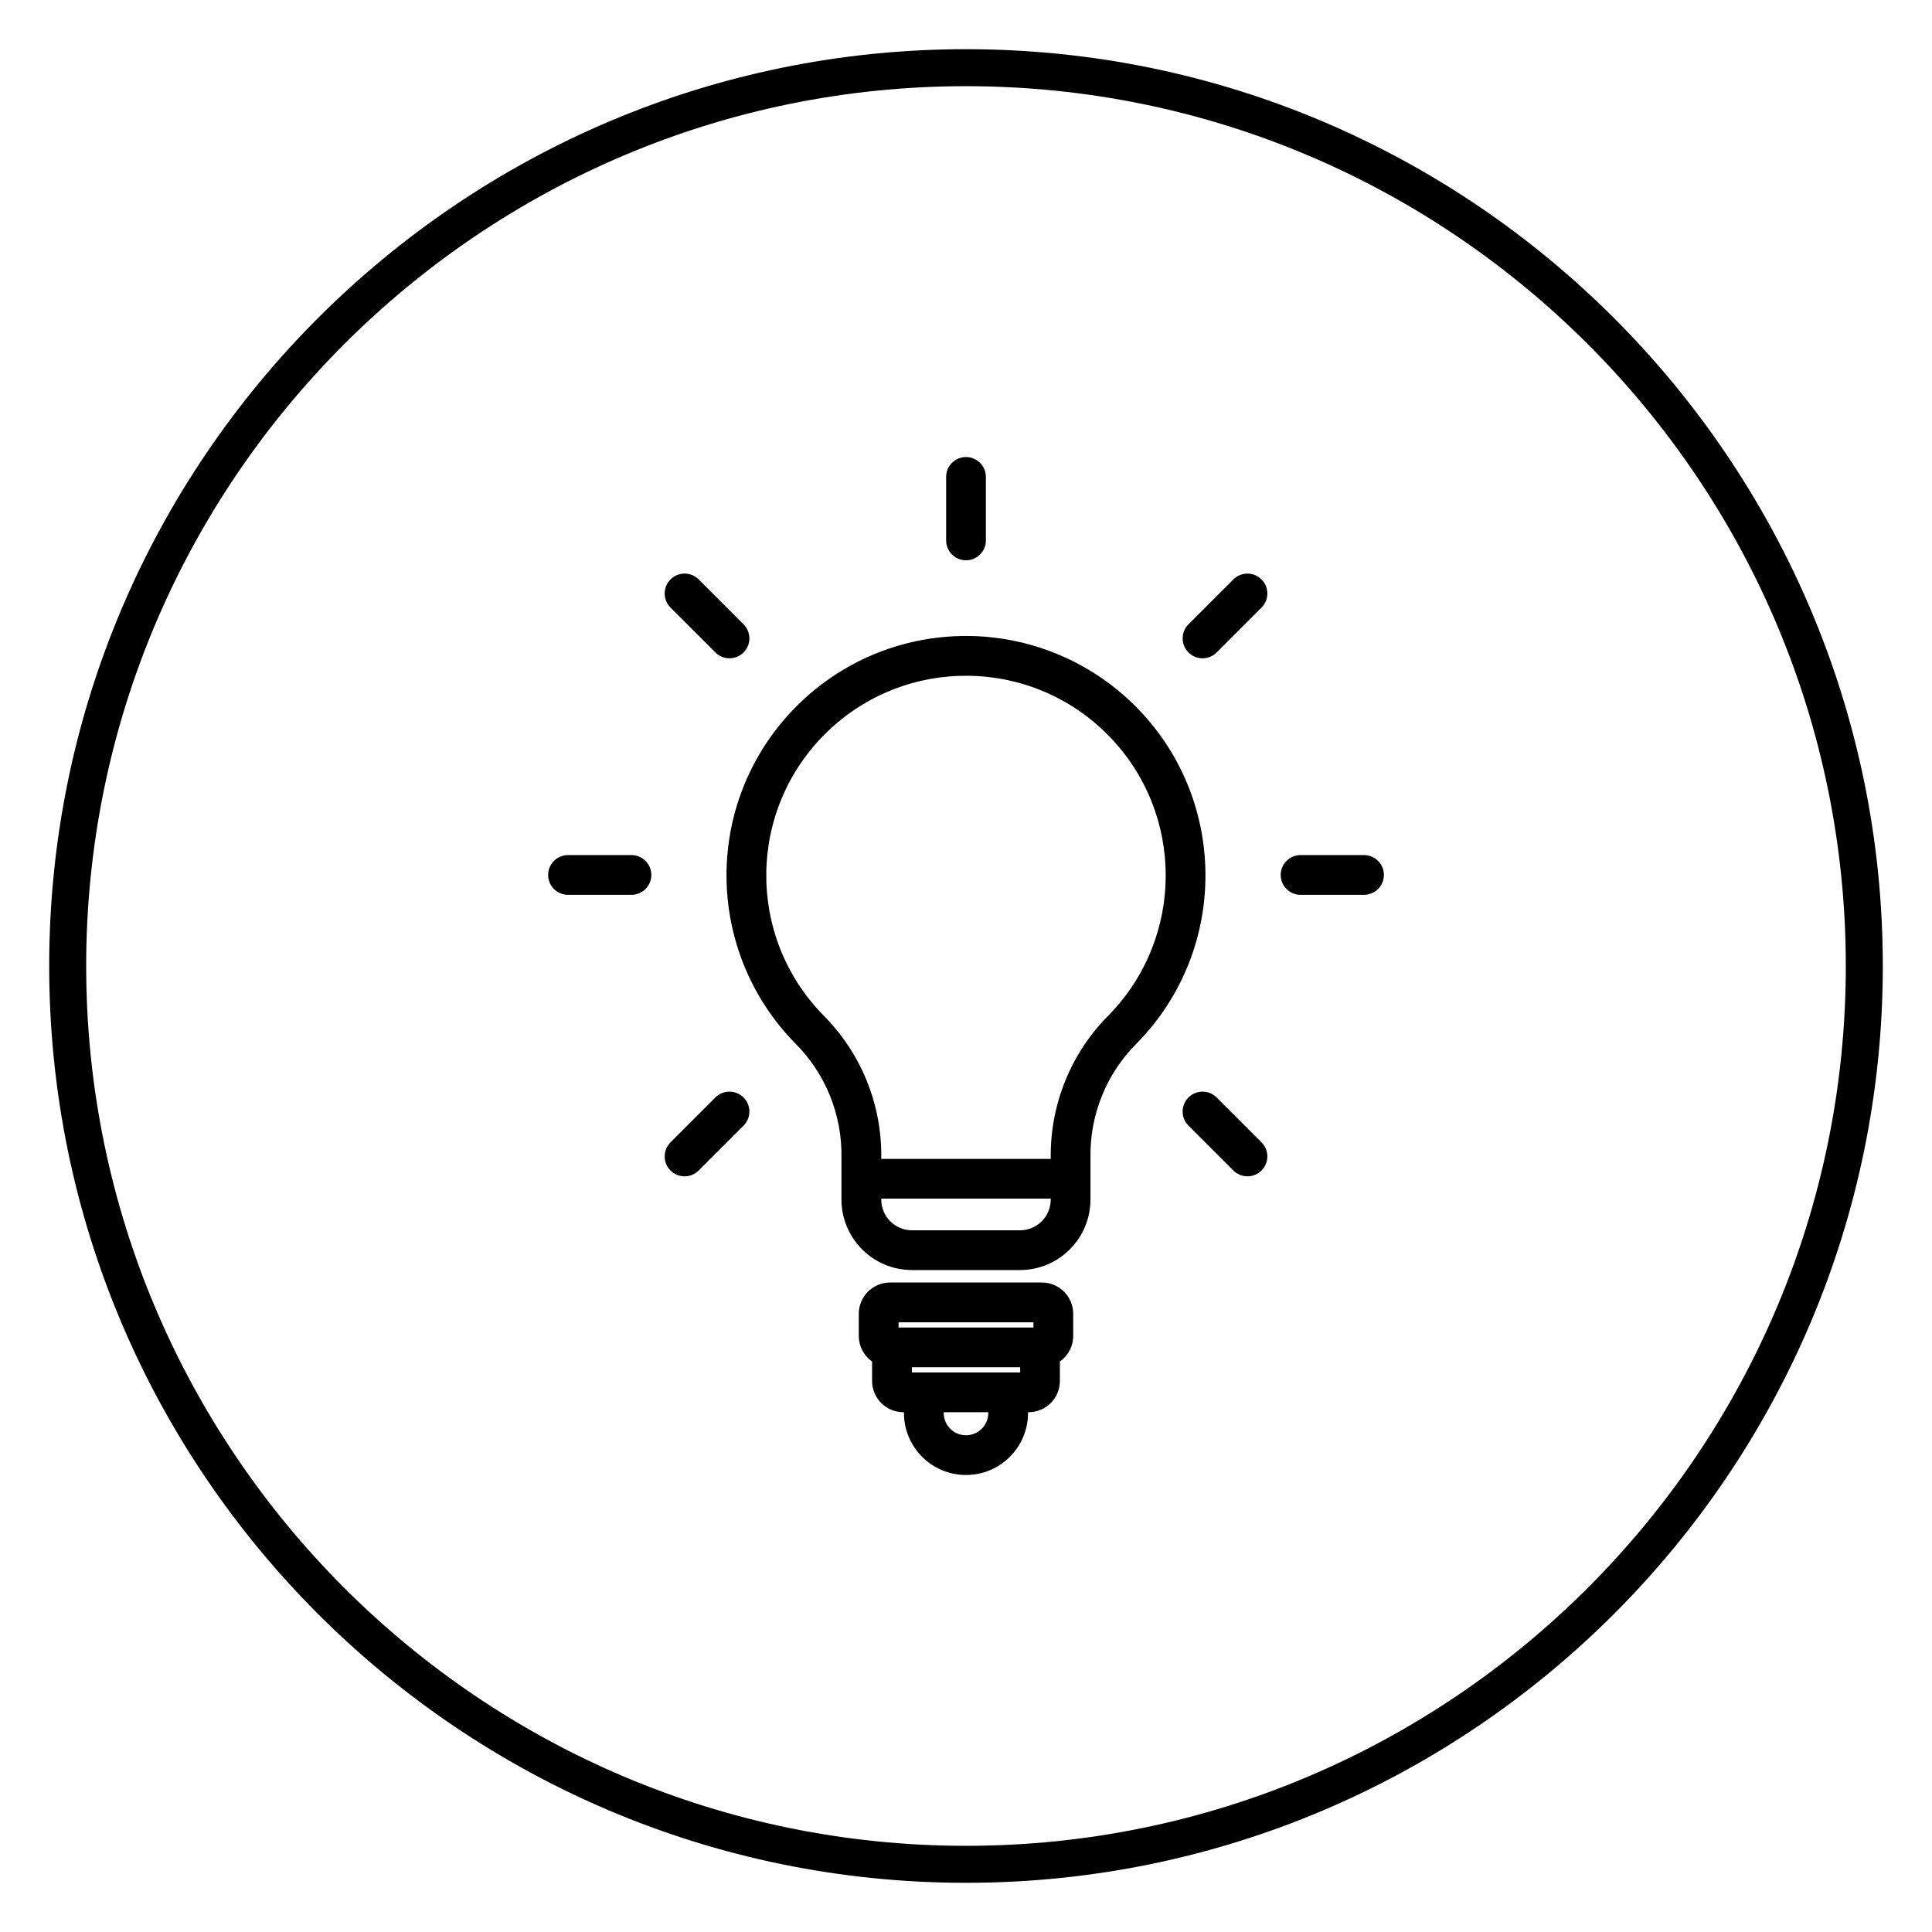
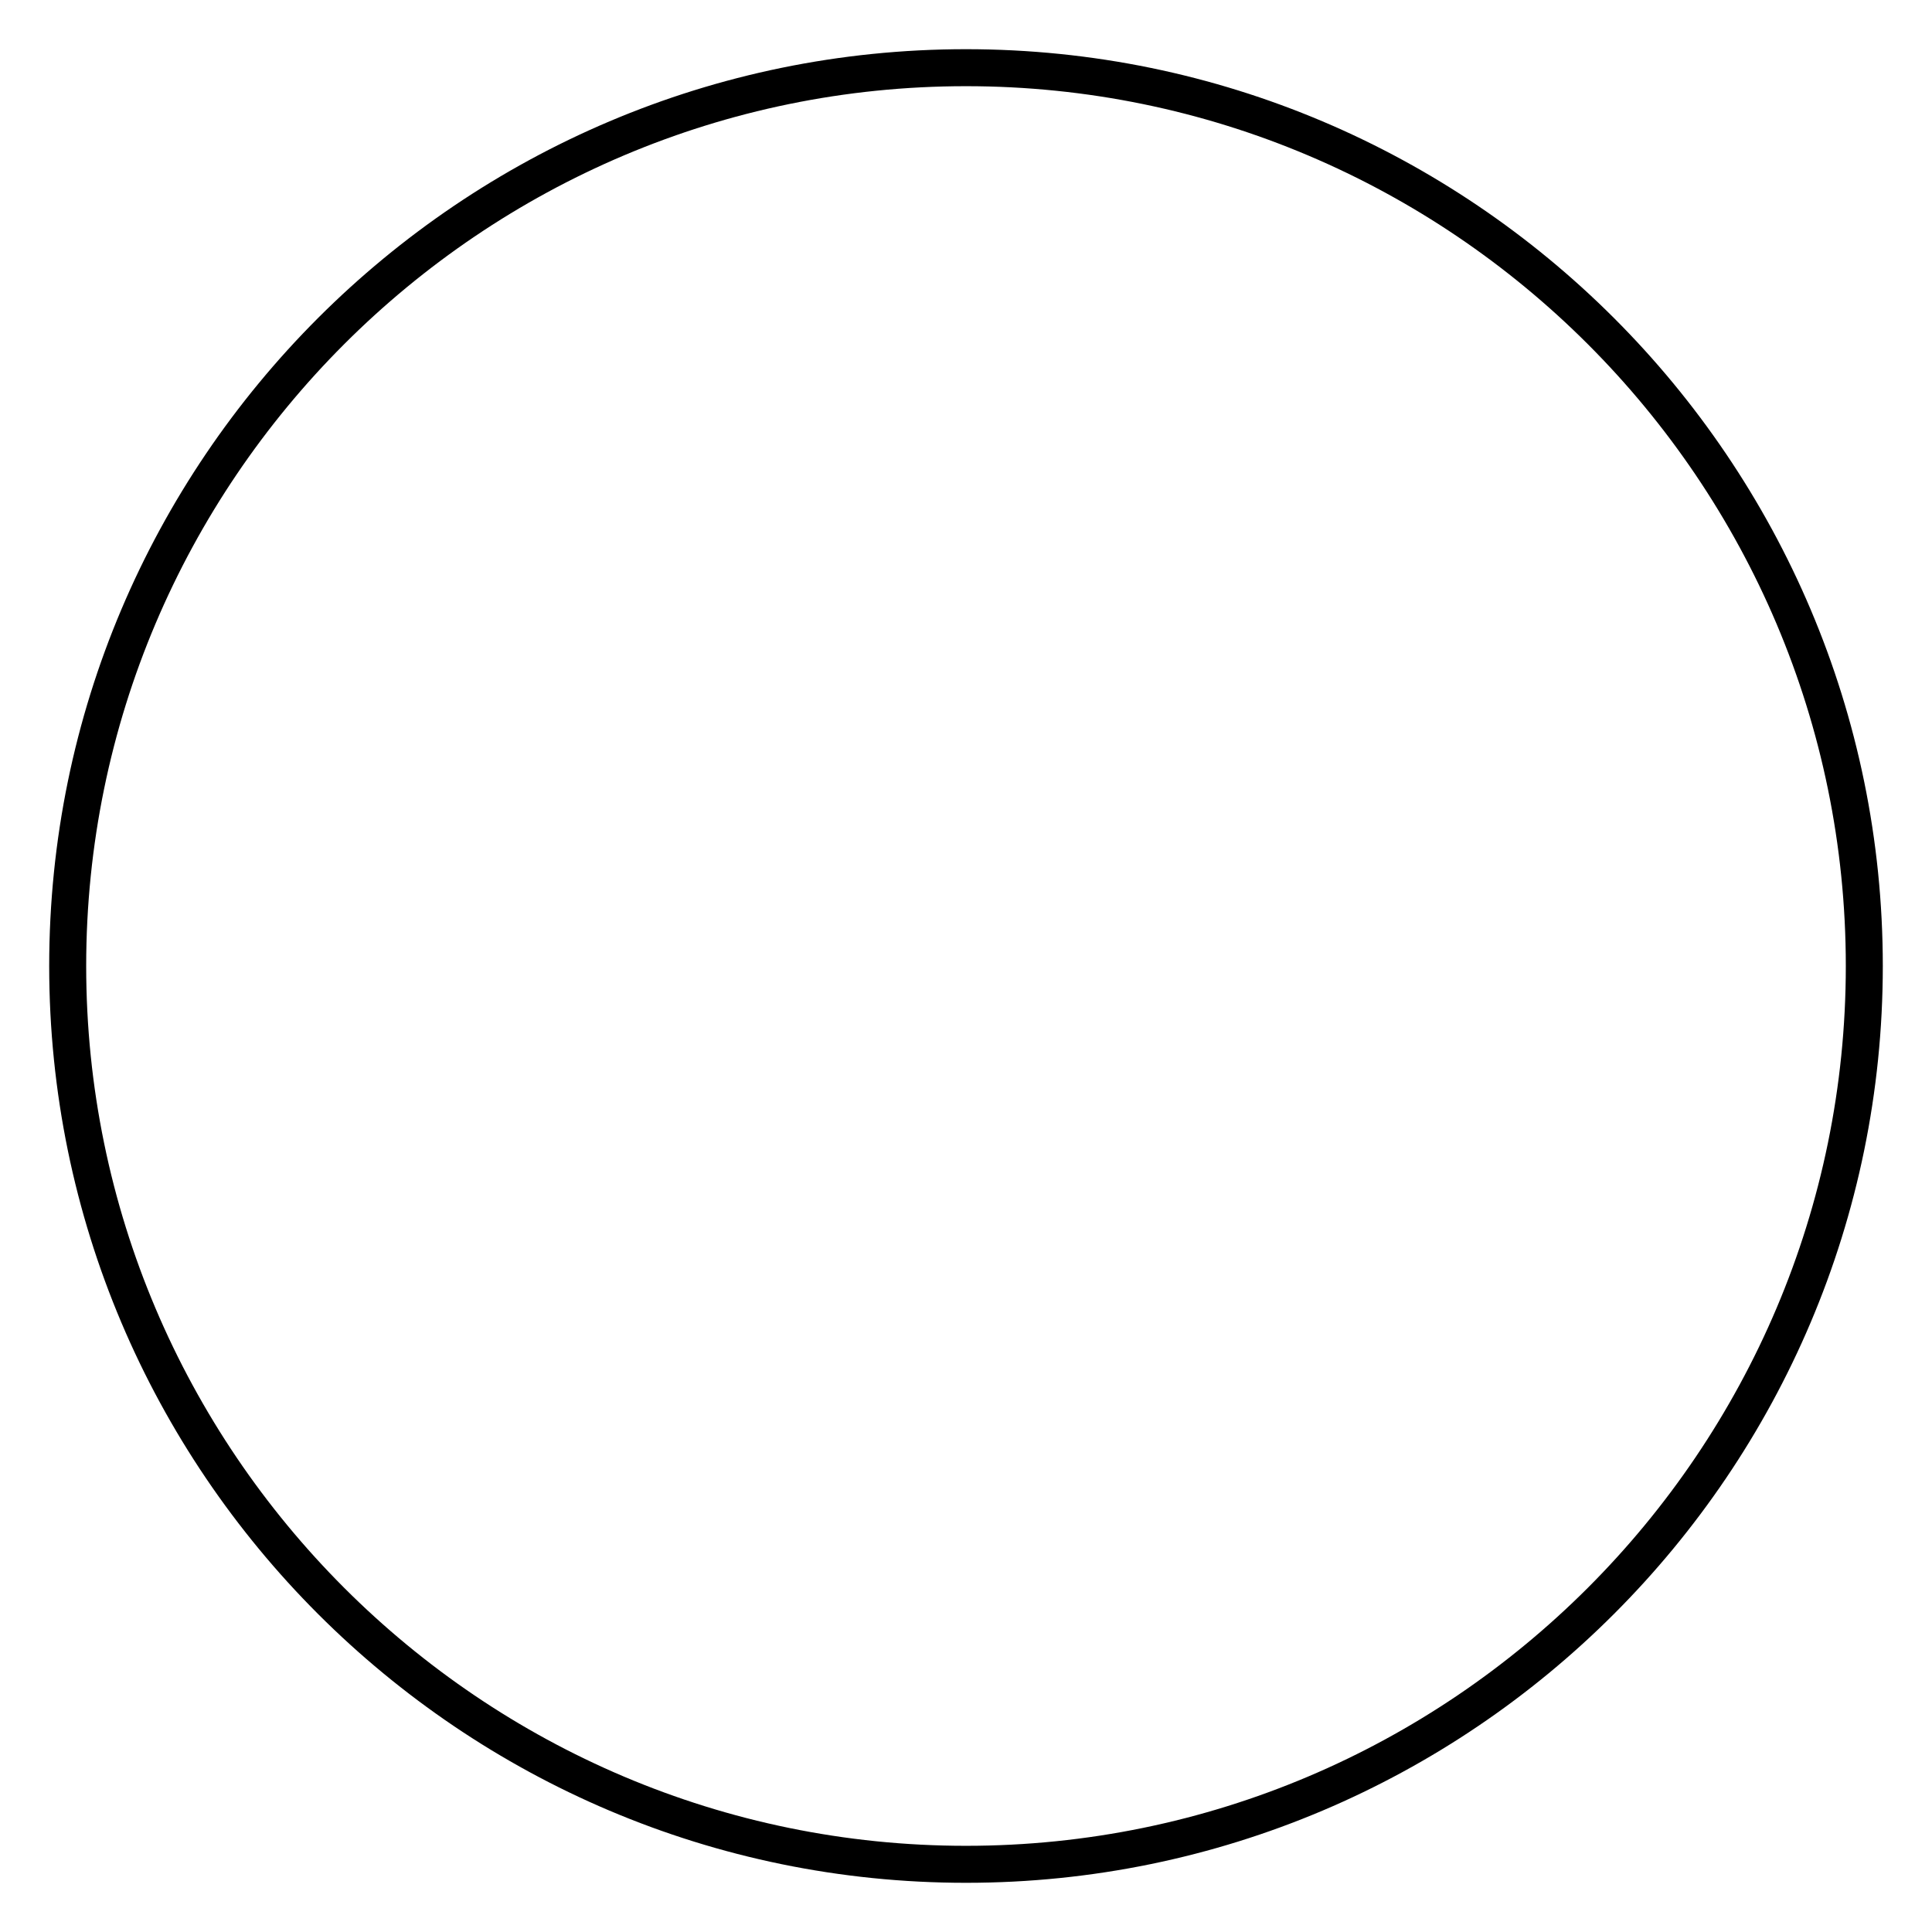
<svg xmlns="http://www.w3.org/2000/svg" id="Capa_1" viewBox="0 0 1080 1080">
  <defs>
    <style>.cls-1{stroke-width:0px;}</style>
  </defs>
  <path class="cls-1" d="m540,1052.5c-282.59,0-512.5-229.91-512.5-512.5S257.41,27.5,540,27.5s512.5,229.91,512.5,512.5-229.91,512.5-512.5,512.5Zm0-1004.32c-271.19,0-491.82,220.63-491.82,491.82s220.63,491.82,491.82,491.82,491.82-220.63,491.82-491.82S811.19,48.18,540,48.18Z" />
-   <path class="cls-1" d="m540,355.51c-73.93,0-133.87,59.93-133.88,133.86,0,34.95,13.66,68.52,38.08,93.52,17.17,16.96,26.64,40.22,26.18,64.35v23.33c.03,21.75,17.66,39.38,39.41,39.4h60.38c21.75-.02,39.38-17.65,39.41-39.4v-23.33c-.45-24.13,9.02-47.4,26.21-64.35,51.64-52.91,50.62-137.67-2.29-189.31-25-24.4-58.55-38.07-93.49-38.07Zm30.19,332.24h-60.38c-9.48-.01-17.17-7.69-17.18-17.17v-.55h94.74v.55c-.01,9.48-7.7,17.16-17.18,17.17Zm49.72-120.38c-21.19,21.15-32.93,49.97-32.53,79.91v.55h-94.75v-.55c.4-29.94-11.34-58.76-32.54-79.91-43.06-44.13-42.2-114.82,1.93-157.88,44.13-43.06,114.82-42.2,157.88,1.93,42.32,43.37,42.32,112.58,0,155.95Zm-37.45,149.56h-84.91c-9.65,0-17.47,7.83-17.48,17.48v12.41c0,5.69,2.78,11.02,7.43,14.28v10.85c0,9.65,7.83,17.47,17.48,17.48h.33v.42c0,19.16,15.55,34.68,34.7,34.67,19.15,0,34.66-15.53,34.67-34.67v-.42h.33c9.65-.01,17.46-7.83,17.47-17.48v-10.85c4.66-3.26,7.44-8.59,7.44-14.28v-12.41c0-9.65-7.83-17.47-17.48-17.48Zm-72.72,50.26v-2.9h60.54v2.9h-60.54Zm-7.43-28.02h75.39v2.91h-75.39v-2.91Zm50.15,50.69c0,6.88-5.58,12.46-12.46,12.46s-12.46-5.58-12.46-12.46v-.44h24.92v.44Zm-136.81-176.36c4.35,4.34,4.35,11.38.01,15.73,0,0,0,0-.01.01l-25.09,25.08c-4.35,4.35-11.39,4.35-15.74,0-4.35-4.35-4.35-11.39,0-15.74h0l25.08-25.09c4.34-4.34,11.37-4.34,15.72-.01l.03.02Zm289.54-289.6c4.35,4.33,4.36,11.36.03,15.71,0,0-.02.02-.03.03l-25.08,25.09c-4.35,4.35-11.39,4.35-15.74,0-4.35-4.35-4.35-11.39,0-15.74h0l25.1-25.09c4.34-4.34,11.37-4.34,15.71,0,0,0,0,0,0,0Zm-341.09,165.2c0,6.14-4.98,11.11-11.11,11.11h-35.47c-6.14,0-11.11-4.98-11.11-11.11s4.98-11.11,11.11-11.11h35.47c6.14,0,11.11,4.98,11.11,11.11h0Zm409.51,0c0,6.14-4.98,11.11-11.11,11.11h-35.47c-6.14,0-11.11-4.98-11.11-11.11s4.98-11.11,11.11-11.11h35.47c6.14,0,11.11,4.98,11.11,11.11Zm-398.79-149.46c-4.35-4.35-4.35-11.39,0-15.74s11.39-4.35,15.74,0l25.09,25.08c4.35,4.35,4.35,11.39,0,15.74s-11.39,4.35-15.74,0l-25.09-25.08Zm330.37,298.93c4.35,4.35,4.35,11.39,0,15.74s-11.39,4.35-15.74,0h0l-25.09-25.08c-4.35-4.35-4.35-11.39,0-15.74,4.35-4.35,11.39-4.35,15.74,0l25.09,25.08Zm-176.3-336.47v-35.5c0-6.14,4.98-11.11,11.11-11.11s11.11,4.98,11.11,11.11v35.5c0,6.14-4.98,11.11-11.11,11.11s-11.11-4.98-11.11-11.11Z" />
</svg>